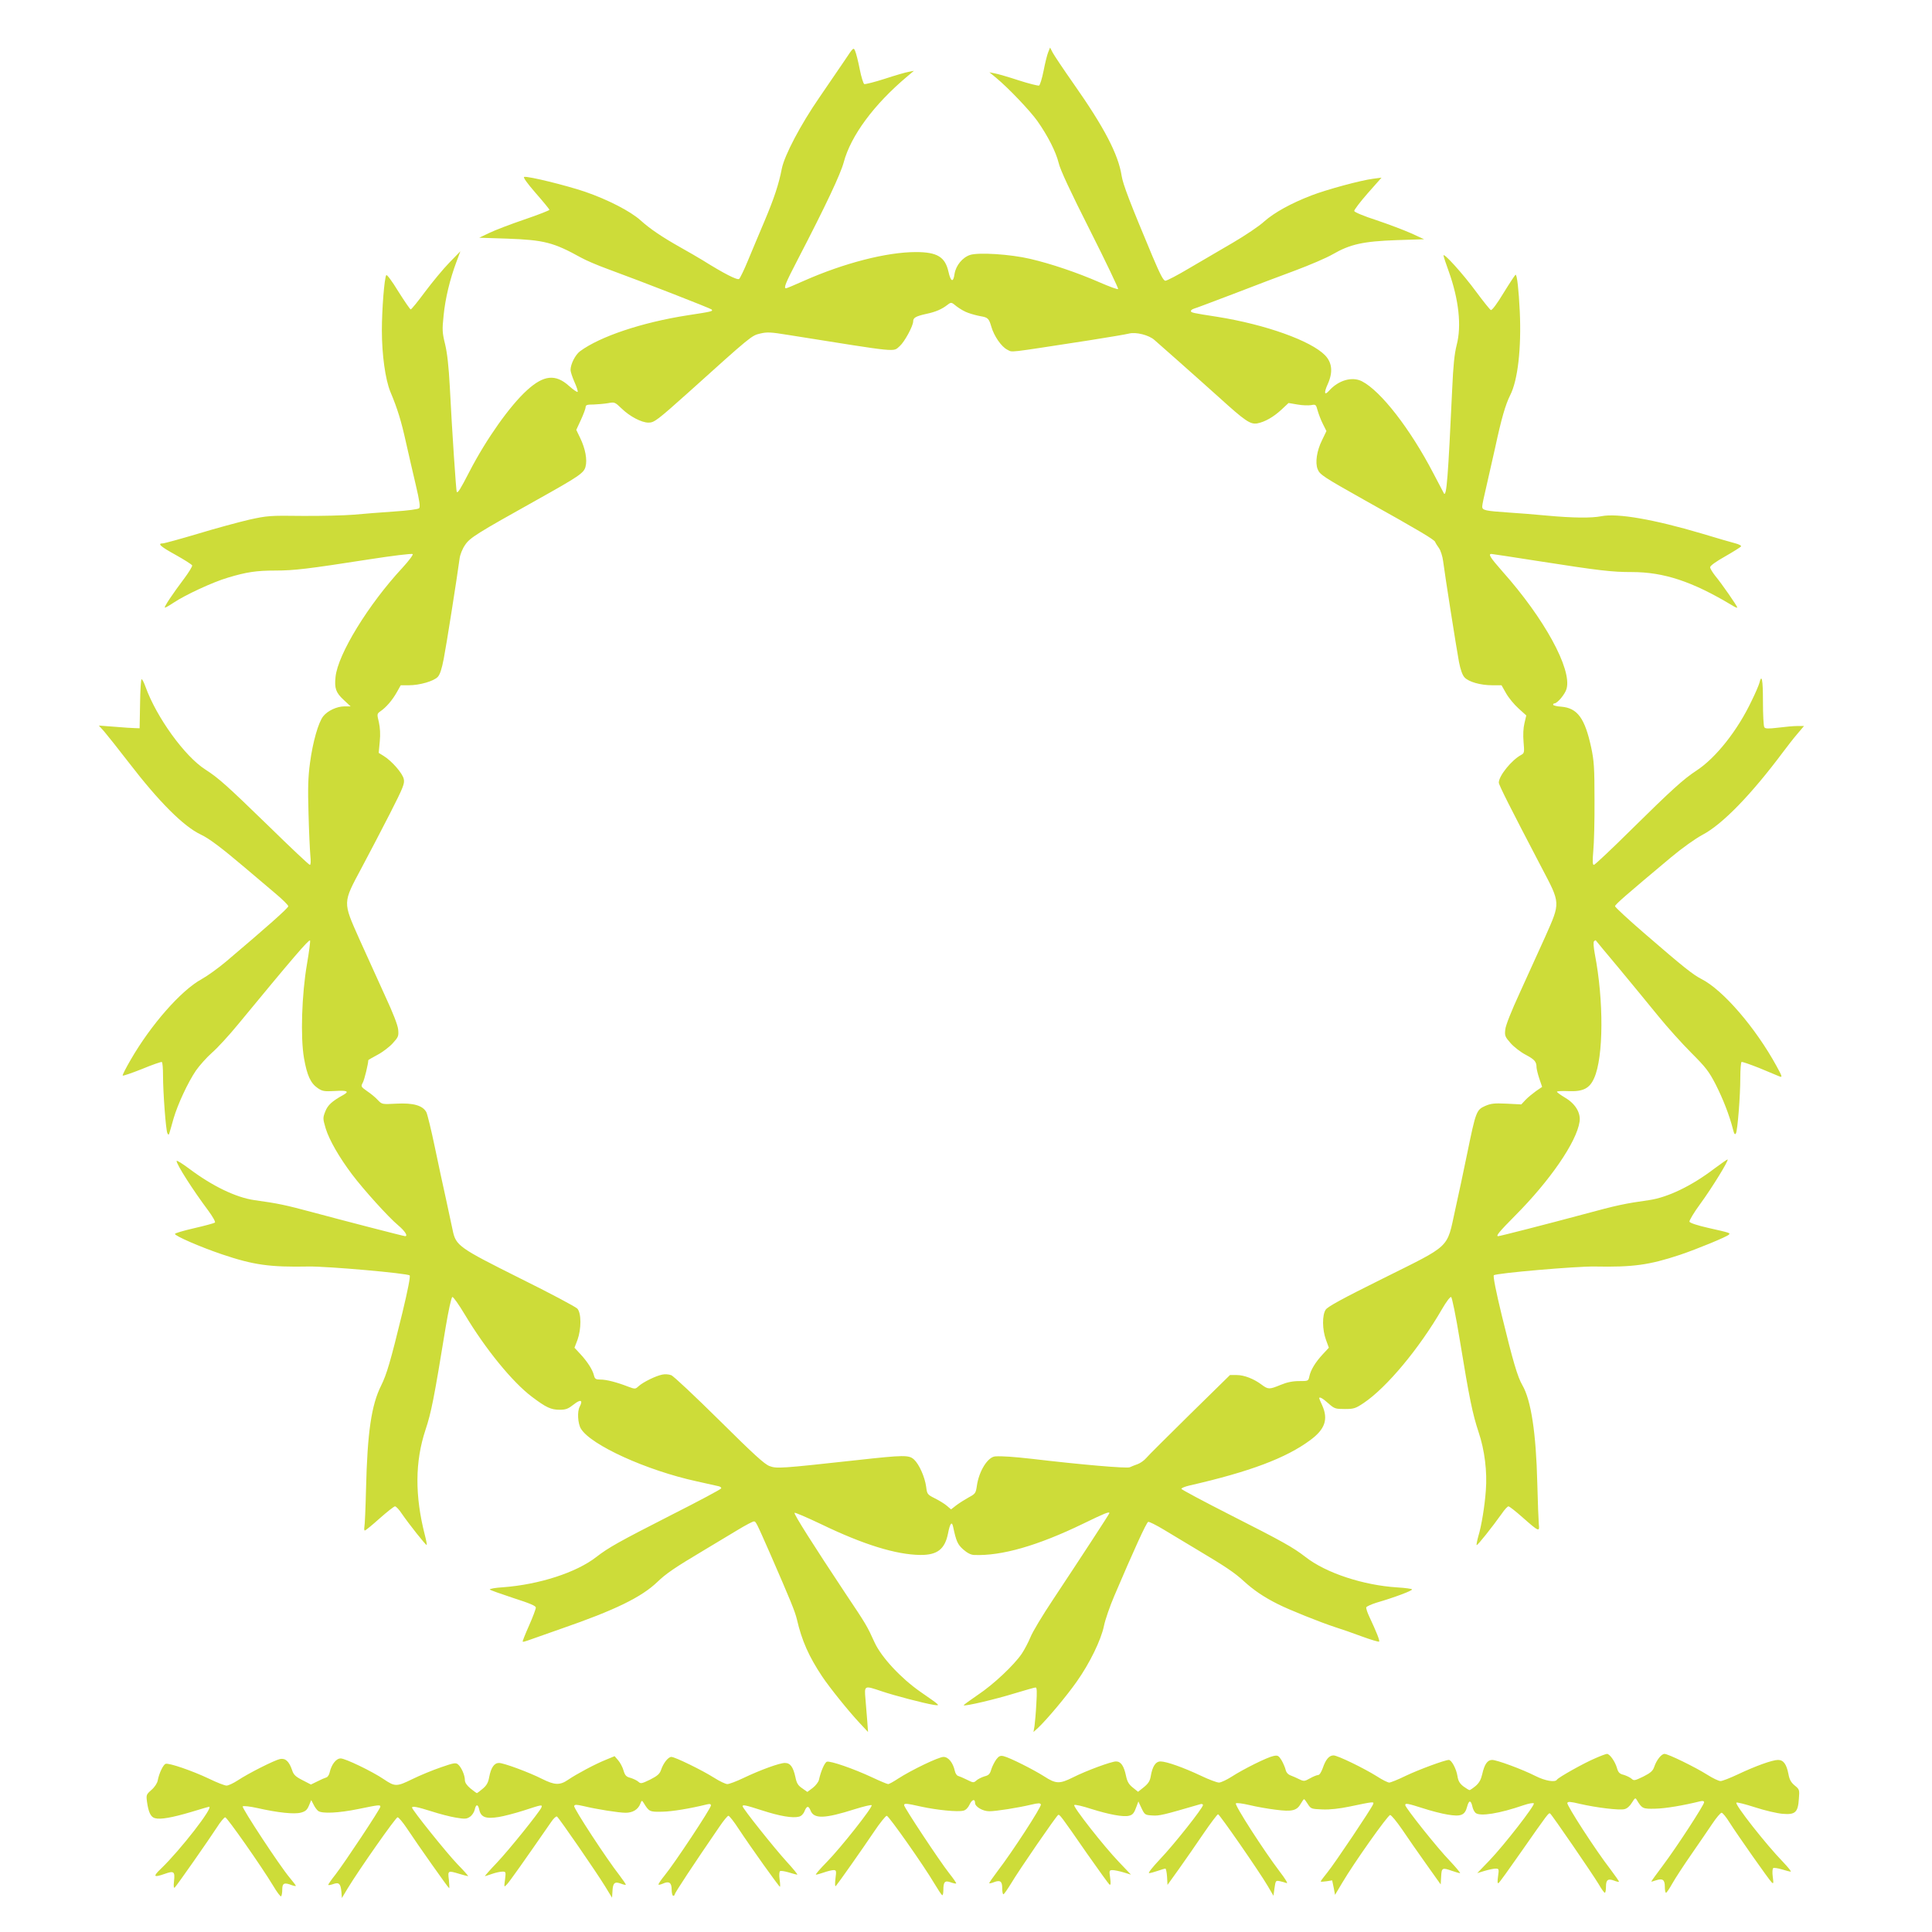
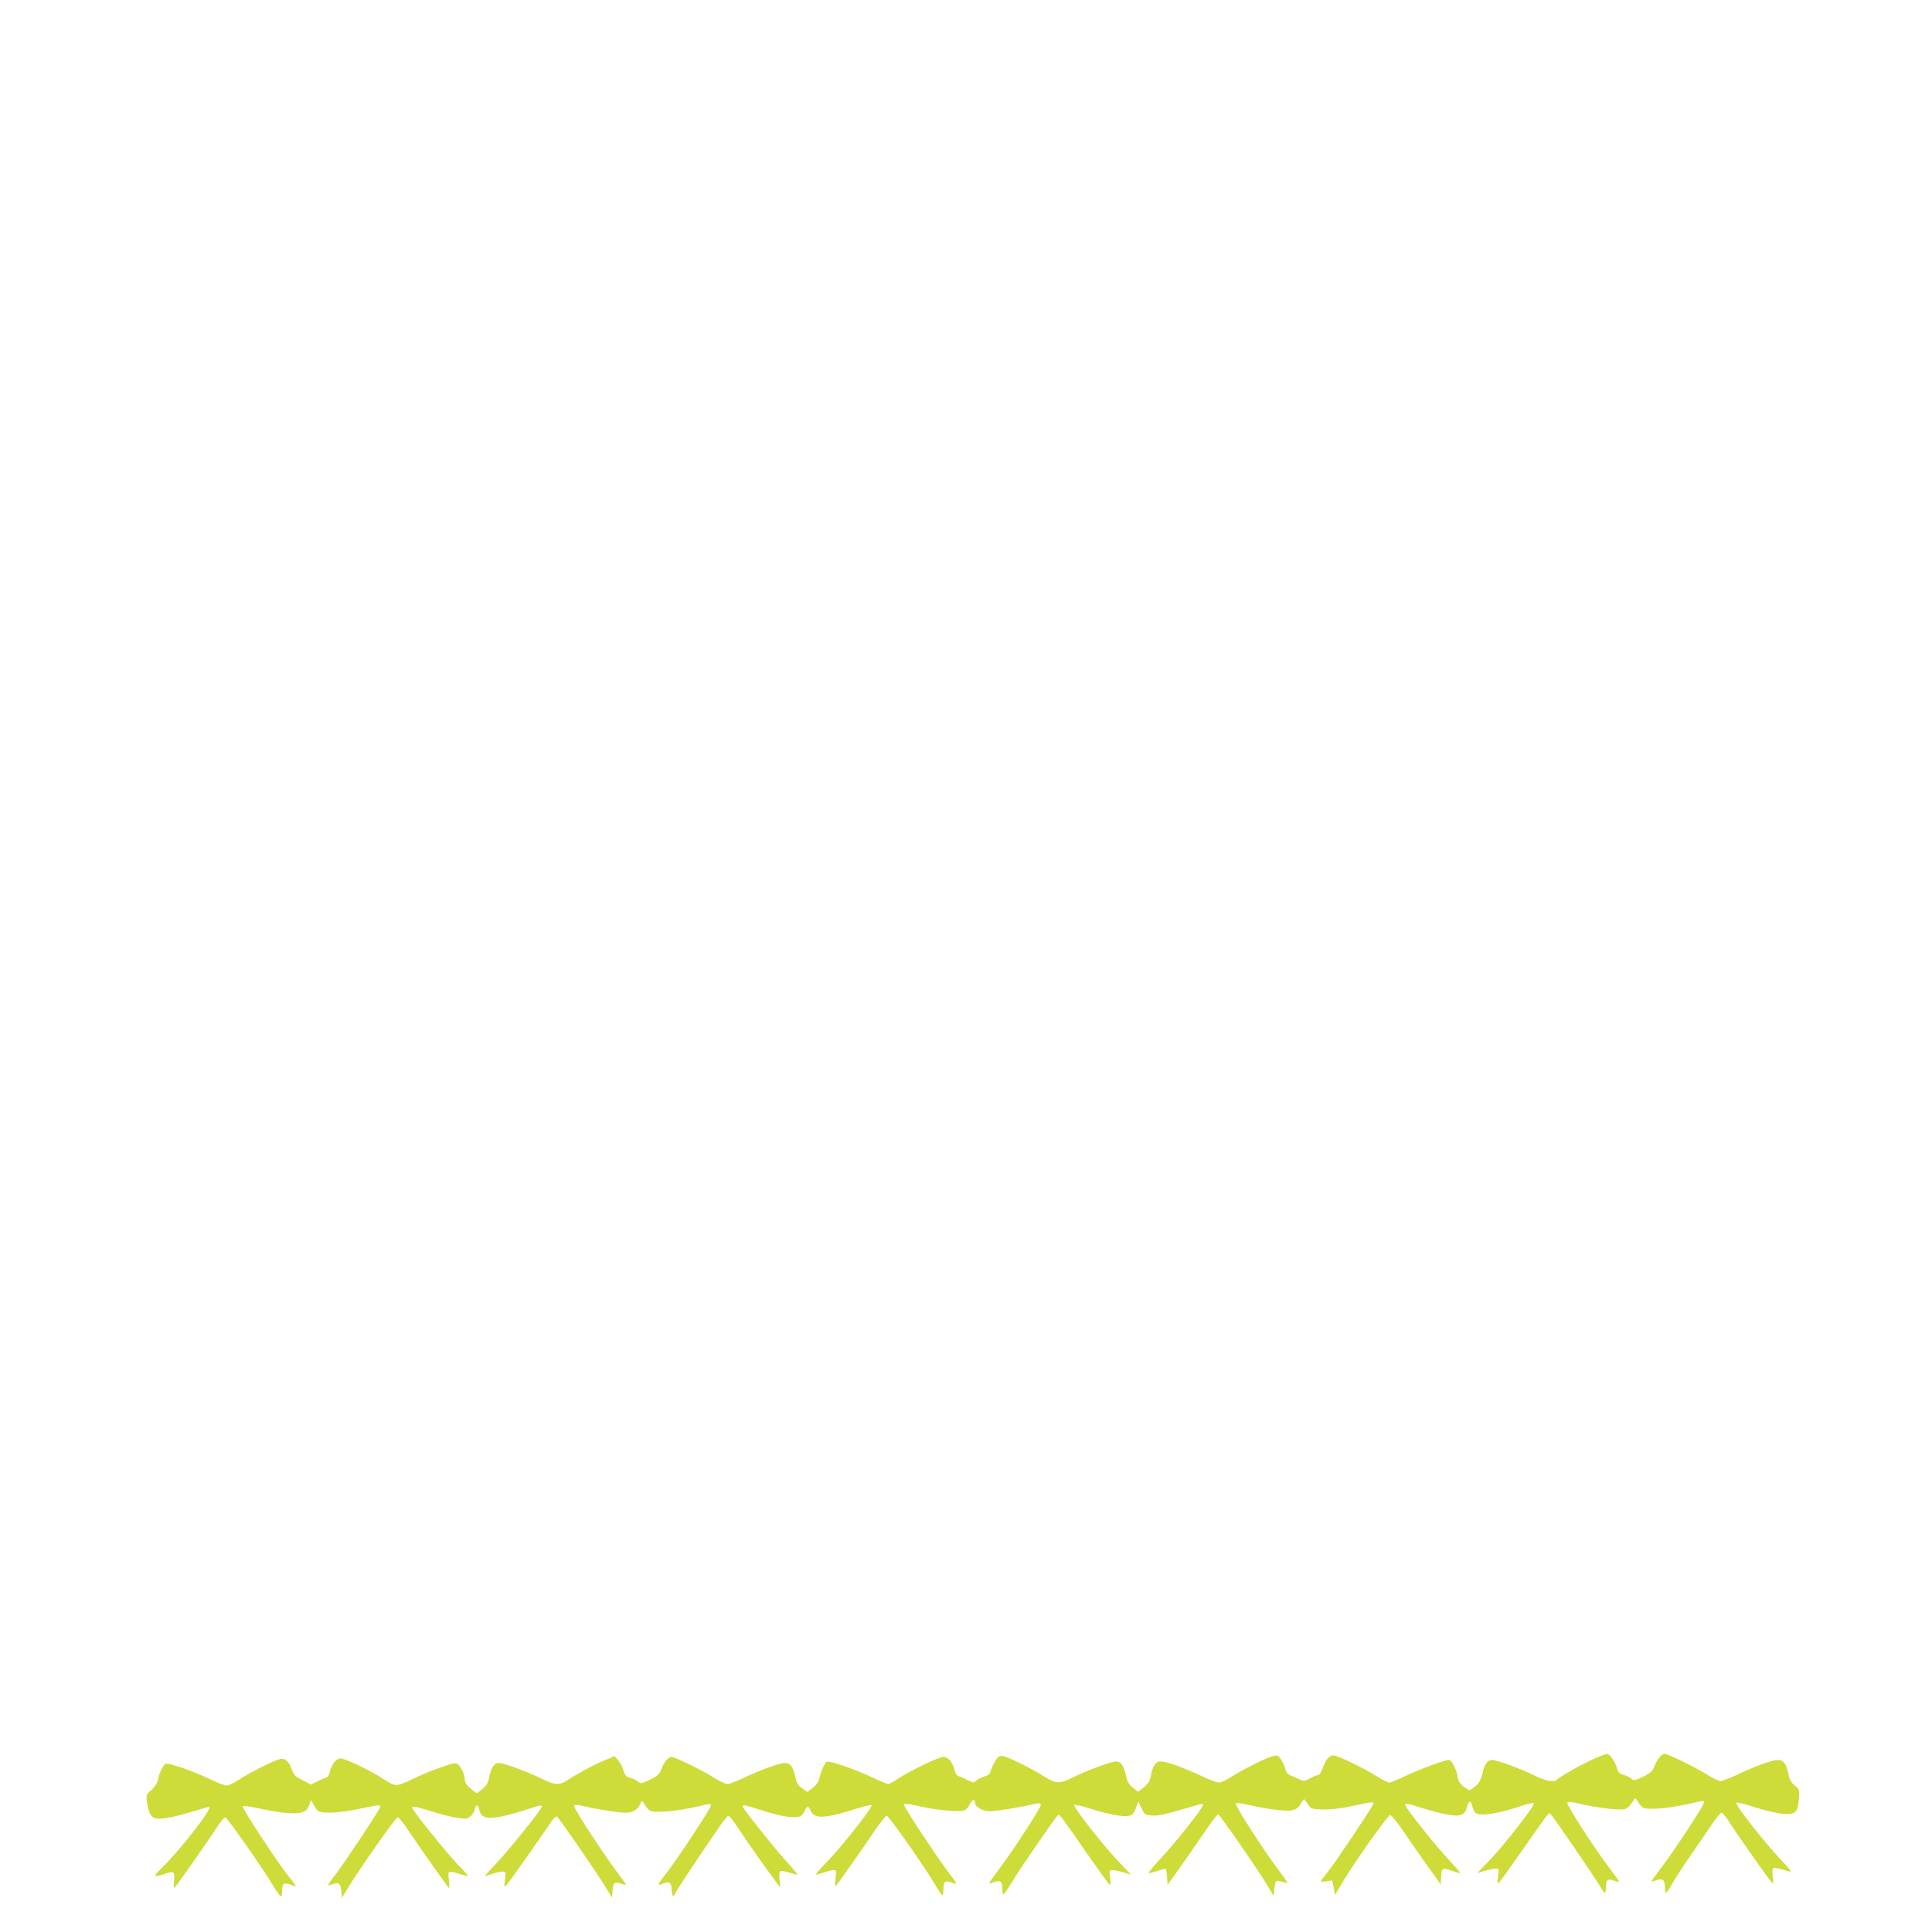
<svg xmlns="http://www.w3.org/2000/svg" version="1.0" width="1280pt" height="1280pt" viewBox="0 0 1280 1280" preserveAspectRatio="xMidYMid meet">
  <g transform="translate(0,1280) scale(0.1,-0.1)" fill="#cddc39" stroke="none">
-     <path d="M5597 12401 c-32 -47 -108 -158 -168 -246 -125 -181 -231 -383 -249 -471 -20 -103 -50 -195 -115 -349 -35 -82 -84 -200 -110 -262 -25 -61 -52 -116 -58 -121 -12 -10 -103 37 -242 124 -28 17 -93 55 -145 84 -126 71 -204 124 -267 181 -66 59 -214 136 -368 189 -121 41 -375 104 -402 98 -9 -2 17 -39 76 -107 50 -57 91 -107 91 -111 0 -4 -74 -33 -165 -64 -91 -31 -196 -71 -233 -89 l-67 -32 185 -6 c246 -9 307 -25 490 -126 30 -17 107 -50 170 -73 248 -91 685 -262 694 -270 12 -12 5 -14 -159 -39 -302 -47 -579 -140 -712 -238 -32 -24 -63 -86 -63 -124 0 -12 12 -48 26 -80 15 -33 24 -62 21 -65 -3 -4 -29 14 -57 39 -89 80 -167 73 -278 -28 -114 -103 -271 -325 -382 -540 -62 -120 -76 -142 -84 -134 -4 4 -31 399 -46 698 -7 131 -17 222 -31 280 -19 77 -20 96 -10 191 11 112 42 241 85 355 l26 70 -73 -75 c-40 -41 -112 -128 -160 -192 -48 -65 -91 -118 -96 -118 -4 0 -41 54 -82 119 -43 71 -77 115 -80 108 -13 -22 -29 -229 -29 -365 0 -163 23 -326 56 -407 48 -114 73 -197 103 -333 17 -75 46 -202 65 -282 26 -110 31 -148 23 -157 -7 -7 -76 -16 -167 -22 -85 -6 -205 -15 -267 -21 -61 -5 -214 -9 -340 -8 -218 3 -233 1 -352 -25 -68 -16 -221 -57 -339 -93 -118 -35 -223 -64 -233 -64 -39 0 -16 -21 86 -77 57 -32 106 -63 108 -69 3 -5 -22 -46 -55 -90 -76 -101 -131 -184 -126 -189 2 -3 28 12 58 32 78 52 261 137 360 166 123 37 189 47 315 47 124 0 215 11 620 74 154 24 284 40 289 35 5 -4 -25 -44 -68 -91 -225 -242 -428 -573 -443 -723 -8 -75 2 -104 54 -152 l46 -43 -42 0 c-49 0 -111 -29 -140 -66 -32 -41 -69 -171 -87 -307 -13 -96 -15 -168 -10 -337 3 -118 9 -243 12 -277 4 -38 3 -63 -3 -63 -6 0 -129 116 -274 258 -281 273 -332 318 -419 374 -136 87 -323 345 -396 548 -10 28 -21 50 -26 50 -4 0 -9 -73 -10 -162 l-3 -163 -30 1 c-16 0 -77 4 -135 9 l-105 8 35 -39 c19 -22 93 -115 164 -207 199 -259 362 -422 476 -476 56 -26 140 -90 291 -218 64 -54 155 -131 202 -171 48 -40 87 -79 87 -86 0 -12 -147 -142 -414 -368 -50 -42 -122 -94 -160 -115 -136 -74 -336 -302 -470 -534 -32 -55 -56 -102 -53 -105 3 -3 61 17 129 44 67 28 126 48 130 46 5 -3 8 -42 8 -87 0 -116 19 -367 29 -385 7 -13 10 -12 14 4 3 10 16 53 27 94 28 95 95 239 148 317 23 33 70 86 106 118 36 31 114 116 173 188 361 438 469 564 477 556 3 -3 -6 -73 -20 -155 -35 -202 -44 -486 -20 -624 20 -115 44 -167 91 -199 31 -21 43 -23 115 -19 81 5 96 -3 55 -26 -76 -42 -104 -68 -120 -110 -17 -43 -16 -48 3 -113 24 -77 89 -190 174 -303 76 -101 242 -285 306 -338 44 -37 67 -72 46 -72 -9 0 -419 106 -619 160 -172 46 -221 57 -381 79 -122 18 -277 93 -429 207 -47 35 -85 59 -85 52 0 -23 107 -191 208 -326 31 -42 51 -77 46 -82 -5 -4 -67 -21 -137 -37 -70 -16 -128 -33 -128 -38 -1 -13 169 -87 311 -135 210 -71 318 -86 575 -81 125 2 655 -45 669 -59 6 -6 -12 -97 -48 -247 -80 -328 -104 -408 -141 -483 -64 -128 -91 -307 -100 -685 -3 -126 -8 -240 -11 -252 -2 -13 -1 -23 3 -23 5 0 49 36 98 80 50 44 95 80 102 80 7 0 27 -21 44 -47 48 -70 162 -214 166 -209 2 2 -3 31 -12 65 -67 261 -66 487 4 698 38 115 55 198 134 682 18 107 37 196 44 198 6 2 43 -50 83 -117 136 -227 314 -446 444 -544 94 -71 126 -86 184 -86 41 0 56 6 93 35 45 36 63 30 40 -14 -18 -32 -13 -113 8 -147 66 -108 435 -276 766 -348 66 -15 130 -29 143 -32 13 -2 22 -9 20 -15 -2 -6 -150 -85 -328 -175 -353 -180 -417 -216 -500 -280 -131 -102 -377 -182 -617 -200 -51 -3 -90 -10 -88 -15 3 -4 73 -29 155 -56 112 -36 150 -52 150 -64 0 -9 -20 -63 -45 -119 -25 -56 -44 -104 -42 -106 2 -3 17 1 33 7 16 6 117 41 224 79 353 122 530 208 635 309 58 56 117 96 305 208 74 45 177 106 228 137 51 31 99 56 106 56 14 0 13 3 109 -215 134 -308 164 -380 177 -435 32 -139 79 -245 167 -377 48 -72 174 -229 248 -308 l56 -60 -5 70 c-3 39 -9 105 -12 148 -8 92 -9 91 107 52 82 -28 281 -80 344 -90 48 -7 49 -8 -88 87 -129 90 -257 228 -302 325 -51 112 -55 119 -195 328 -209 315 -343 526 -336 532 3 4 81 -30 174 -74 281 -136 498 -203 659 -205 113 -1 163 38 184 143 13 68 26 83 34 42 20 -93 29 -115 66 -148 26 -23 50 -36 72 -37 181 -8 422 61 725 208 142 69 172 81 172 69 0 -5 -198 -308 -375 -575 -68 -102 -135 -213 -148 -247 -14 -34 -40 -83 -58 -110 -52 -76 -188 -204 -292 -273 -53 -36 -94 -66 -92 -68 7 -8 211 40 337 79 70 21 132 39 139 39 9 0 10 -27 5 -108 -3 -59 -9 -125 -12 -147 l-7 -40 33 30 c55 52 185 206 253 303 86 121 162 277 181 370 8 40 39 130 69 200 128 300 212 485 224 489 6 3 55 -22 108 -54 52 -32 149 -89 213 -128 191 -114 250 -153 313 -211 66 -60 132 -105 226 -152 73 -37 280 -120 378 -152 39 -12 119 -40 178 -62 60 -22 111 -37 114 -34 6 5 -18 65 -64 163 -14 29 -23 57 -21 64 2 6 33 20 68 31 117 34 240 80 235 88 -2 4 -46 10 -97 13 -225 14 -472 95 -608 201 -84 65 -150 102 -499 279 -177 90 -323 168 -324 173 -1 5 23 15 53 22 399 91 641 182 801 301 98 72 120 138 79 230 -11 24 -20 45 -20 47 0 13 25 -1 61 -34 40 -35 46 -37 108 -37 60 0 71 3 126 40 152 102 368 361 520 624 26 45 52 80 59 78 6 -2 31 -123 58 -288 63 -385 84 -486 124 -607 40 -118 58 -263 48 -387 -7 -101 -29 -236 -50 -304 -8 -29 -13 -55 -11 -58 5 -4 103 119 167 209 18 27 38 48 44 48 6 0 47 -32 91 -71 111 -98 116 -100 110 -47 -2 24 -7 146 -10 271 -8 332 -41 550 -99 650 -32 55 -62 157 -137 465 -36 148 -58 257 -52 263 14 14 546 60 668 58 254 -5 362 10 564 77 113 38 310 119 325 134 11 11 10 12 -137 45 -70 16 -120 32 -124 41 -2 7 29 60 71 117 77 105 189 287 182 295 -2 2 -42 -26 -89 -61 -148 -113 -307 -190 -431 -208 -162 -23 -210 -33 -435 -94 -238 -64 -554 -145 -565 -145 -18 0 6 29 112 136 232 233 407 488 427 622 9 58 -27 119 -95 159 -30 18 -55 36 -55 40 0 4 35 6 77 4 97 -4 140 18 170 87 62 139 64 513 4 822 -8 44 -11 79 -5 84 5 5 10 8 12 5 1 -2 70 -85 153 -184 82 -99 199 -241 259 -315 60 -74 159 -184 220 -245 96 -96 117 -123 162 -210 49 -97 90 -202 114 -295 8 -33 13 -40 20 -29 11 21 29 247 29 370 0 54 4 100 8 103 4 3 57 -16 118 -40 60 -25 120 -50 132 -55 22 -9 21 -3 -18 68 -139 254 -355 505 -498 577 -56 29 -117 77 -376 301 -108 93 -196 175 -196 181 0 11 71 73 371 324 73 61 161 124 210 150 132 70 322 266 534 550 27 36 68 89 93 118 l44 52 -44 0 c-24 0 -81 -5 -127 -11 -67 -8 -86 -7 -92 3 -5 7 -9 84 -9 171 0 147 -8 186 -24 121 -4 -14 -26 -67 -51 -117 -93 -197 -238 -379 -365 -462 -87 -57 -162 -125 -437 -396 -127 -126 -237 -229 -243 -229 -9 0 -10 23 -4 93 5 50 9 202 8 337 0 213 -3 259 -22 348 -42 194 -91 261 -198 270 -30 2 -54 8 -54 13 0 5 4 9 9 9 19 0 71 62 80 97 36 130 -147 465 -424 776 -82 93 -97 117 -74 117 6 0 142 -21 302 -46 416 -65 496 -74 628 -74 212 0 400 -62 662 -219 20 -13 37 -20 37 -16 0 9 -102 157 -147 211 -18 23 -33 48 -33 56 0 10 41 39 100 72 54 31 102 61 105 66 3 5 -14 14 -37 20 -24 6 -124 35 -223 65 -317 94 -559 136 -665 115 -66 -13 -187 -12 -361 4 -85 8 -197 17 -249 20 -161 11 -180 15 -180 40 0 11 12 68 26 126 13 58 40 177 60 265 41 191 68 284 99 346 51 99 75 312 64 554 -7 145 -18 245 -28 245 -3 -1 -39 -55 -79 -120 -44 -73 -77 -117 -85 -114 -6 3 -49 56 -94 117 -90 123 -227 274 -219 242 2 -11 18 -58 35 -105 66 -185 85 -360 52 -485 -15 -59 -23 -136 -30 -296 -27 -580 -37 -709 -54 -689 -2 3 -34 64 -71 135 -153 294 -348 545 -473 609 -65 33 -155 7 -217 -62 -32 -36 -36 -15 -9 44 35 78 29 141 -18 190 -93 96 -394 204 -714 255 -169 26 -175 28 -175 39 0 5 10 12 23 16 12 3 130 48 262 98 132 51 316 121 409 155 93 35 204 82 245 106 116 67 202 86 421 94 l185 6 -85 39 c-47 21 -150 60 -230 87 -81 26 -146 53 -148 61 -1 7 39 60 89 117 l92 104 -54 -7 c-82 -10 -310 -72 -411 -111 -135 -52 -245 -113 -312 -172 -32 -30 -126 -93 -208 -141 -82 -48 -212 -124 -289 -169 -77 -46 -148 -83 -158 -83 -13 0 -34 40 -86 163 -148 353 -195 475 -204 533 -22 141 -115 320 -316 606 -68 97 -131 191 -141 210 l-17 33 -12 -30 c-7 -16 -21 -72 -31 -124 -10 -51 -24 -95 -30 -98 -7 -2 -68 13 -136 35 -67 22 -139 43 -158 46 l-35 7 45 -37 c79 -65 224 -217 273 -286 69 -98 123 -204 141 -278 10 -44 78 -190 208 -447 106 -210 189 -385 186 -388 -3 -4 -58 16 -122 44 -149 65 -323 124 -461 156 -132 31 -341 44 -398 26 -51 -17 -94 -70 -103 -126 -8 -59 -25 -53 -40 14 -22 99 -75 131 -216 131 -193 0 -477 -73 -743 -191 -60 -27 -113 -49 -117 -49 -18 0 -4 34 77 190 188 362 284 567 305 645 47 176 200 383 420 568 l45 38 -35 -7 c-19 -3 -91 -24 -158 -46 -68 -22 -129 -37 -136 -35 -6 3 -20 47 -30 98 -10 52 -24 106 -30 120 -11 27 -12 26 -69 -60z m818 -1674 c22 -8 59 -18 82 -22 48 -8 55 -15 71 -70 18 -62 67 -133 106 -152 38 -18 -19 -24 541 62 127 20 246 40 265 45 46 12 133 -10 169 -43 14 -13 87 -77 161 -142 74 -66 195 -173 268 -239 172 -156 206 -179 252 -171 51 10 107 42 160 91 l47 44 59 -10 c32 -6 73 -7 91 -4 30 6 32 4 43 -37 7 -24 22 -64 35 -89 l23 -46 -29 -60 c-35 -70 -47 -150 -29 -193 14 -36 40 -52 310 -204 364 -203 462 -262 468 -277 3 -8 15 -27 26 -42 11 -16 23 -54 27 -85 11 -88 88 -577 105 -668 10 -52 23 -88 37 -103 28 -30 106 -52 183 -52 l62 0 30 -53 c17 -30 54 -75 82 -100 l52 -47 -12 -51 c-8 -33 -10 -78 -6 -125 6 -68 5 -74 -15 -85 -64 -34 -149 -139 -149 -184 0 -16 78 -170 283 -562 127 -241 126 -230 25 -458 -42 -93 -118 -260 -168 -370 -58 -126 -94 -217 -97 -245 -5 -41 -2 -49 35 -91 22 -25 67 -60 100 -77 60 -32 72 -46 72 -85 1 -12 9 -46 19 -75 l18 -53 -41 -28 c-22 -16 -54 -42 -69 -58 l-28 -30 -98 5 c-83 4 -104 1 -143 -16 -56 -25 -61 -38 -117 -312 -22 -107 -58 -278 -81 -380 -56 -255 -23 -224 -477 -450 -270 -134 -367 -187 -380 -207 -24 -36 -23 -132 2 -200 l19 -52 -40 -43 c-50 -54 -80 -104 -89 -146 -7 -32 -7 -32 -68 -32 -43 0 -81 -8 -122 -25 -75 -31 -83 -31 -126 1 -52 39 -116 64 -165 64 l-45 0 -267 -262 c-147 -145 -277 -274 -289 -289 -13 -15 -37 -32 -55 -39 -18 -6 -42 -16 -53 -21 -19 -9 -320 17 -650 56 -116 13 -197 19 -241 16 -49 -3 -108 -96 -122 -195 -7 -48 -10 -53 -53 -76 -25 -14 -62 -37 -82 -52 l-36 -28 -28 24 c-15 13 -51 35 -79 49 -50 25 -52 28 -58 77 -9 65 -46 148 -80 180 -34 31 -64 31 -381 -4 -503 -55 -529 -57 -577 -39 -34 13 -105 78 -333 304 -160 158 -302 292 -318 298 -15 6 -42 8 -59 4 -42 -8 -126 -49 -156 -76 -23 -21 -24 -21 -70 -4 -77 30 -145 47 -183 47 -32 0 -38 4 -44 28 -9 37 -42 89 -89 140 l-40 43 20 52 c26 73 26 177 -1 207 -11 12 -182 103 -380 201 -406 203 -425 216 -446 319 -6 30 -26 123 -44 205 -19 83 -52 240 -75 349 -23 110 -48 212 -55 227 -24 45 -87 63 -199 57 -95 -5 -95 -5 -123 24 -15 17 -47 43 -71 59 -41 29 -42 31 -28 57 11 21 36 125 36 148 0 2 27 17 60 35 33 17 79 52 101 76 38 42 41 48 37 92 -3 30 -34 110 -88 226 -45 99 -122 268 -170 375 -110 248 -110 235 16 471 49 91 133 253 188 360 88 173 98 198 91 228 -8 38 -79 119 -132 152 l-34 21 7 75 c5 49 2 93 -6 129 -13 53 -13 55 11 72 38 26 78 73 107 124 l27 48 54 0 c72 0 164 27 191 55 15 16 27 53 40 121 17 86 88 537 105 664 3 25 19 65 36 89 31 48 80 78 474 298 281 157 313 179 324 220 13 46 -1 121 -35 191 l-26 54 31 67 c17 37 31 75 31 84 0 14 10 17 53 17 28 1 72 5 96 9 42 8 44 8 90 -36 52 -51 131 -93 177 -93 38 0 56 13 266 201 416 375 418 376 474 389 45 11 70 10 186 -9 748 -119 692 -114 739 -74 31 27 89 133 89 164 0 24 18 34 85 49 63 13 105 31 143 61 24 18 25 18 60 -11 21 -16 55 -36 77 -43z" />
    <path d="M10569 1151 c-74 -31 -245 -127 -254 -142 -12 -19 -78 -8 -143 25 -89 45 -255 106 -286 106 -31 0 -51 -28 -66 -95 -8 -35 -20 -57 -43 -77 -18 -15 -36 -27 -40 -28 -5 0 -23 11 -42 25 -25 20 -34 36 -39 68 -7 47 -39 107 -57 107 -26 0 -199 -64 -285 -105 -51 -25 -101 -45 -110 -45 -9 0 -46 18 -81 41 -88 55 -261 139 -288 139 -29 0 -52 -27 -71 -83 -10 -28 -22 -47 -31 -47 -8 0 -33 -10 -54 -22 -36 -20 -40 -21 -71 -6 -18 9 -45 21 -59 26 -17 7 -28 20 -32 39 -4 15 -16 43 -27 62 -19 30 -25 33 -53 27 -41 -8 -198 -86 -277 -137 -33 -21 -71 -39 -84 -39 -13 0 -67 20 -119 45 -114 54 -229 95 -268 95 -33 0 -54 -33 -65 -98 -5 -31 -16 -48 -45 -72 l-39 -31 -35 28 c-26 21 -37 39 -45 78 -14 66 -34 95 -66 95 -31 0 -197 -61 -286 -106 -88 -44 -113 -43 -190 7 -69 44 -227 124 -269 134 -21 5 -31 1 -48 -21 -11 -15 -26 -44 -33 -65 -9 -32 -17 -41 -46 -48 -19 -6 -43 -18 -53 -27 -18 -16 -21 -16 -61 4 -24 12 -50 23 -60 26 -9 2 -19 18 -22 33 -12 55 -43 93 -75 93 -32 0 -211 -86 -301 -144 -30 -20 -59 -36 -66 -36 -6 0 -54 20 -107 45 -122 57 -278 111 -299 103 -15 -6 -40 -64 -52 -119 -3 -15 -22 -39 -41 -54 l-36 -27 -34 24 c-27 18 -37 33 -45 73 -15 69 -34 95 -70 95 -35 0 -162 -46 -275 -100 -46 -22 -94 -40 -106 -40 -12 0 -52 19 -88 42 -79 50 -259 138 -283 138 -21 0 -53 -41 -68 -85 -9 -27 -23 -40 -72 -65 -56 -27 -63 -29 -78 -15 -10 9 -33 20 -52 26 -29 7 -37 16 -47 49 -6 22 -22 52 -35 67 l-24 28 -58 -24 c-70 -28 -192 -93 -251 -133 -54 -37 -89 -35 -171 6 -89 45 -255 106 -286 106 -32 0 -53 -31 -65 -94 -6 -35 -17 -55 -42 -76 -19 -16 -36 -29 -39 -30 -3 0 -22 14 -43 31 -24 20 -37 39 -37 55 0 33 -23 85 -45 104 -15 13 -28 11 -114 -19 -53 -18 -138 -53 -189 -78 -104 -51 -115 -51 -189 -1 -75 51 -255 138 -286 138 -30 0 -61 -40 -73 -93 -3 -15 -13 -31 -22 -33 -10 -3 -36 -14 -59 -26 l-43 -21 -56 29 c-47 24 -59 36 -69 67 -20 58 -44 80 -80 73 -37 -8 -208 -94 -279 -141 -29 -19 -63 -35 -75 -35 -12 0 -64 20 -115 45 -111 53 -268 107 -289 99 -16 -6 -43 -62 -52 -110 -3 -18 -21 -45 -42 -63 -34 -30 -35 -33 -29 -79 10 -70 25 -101 53 -108 37 -10 114 4 239 41 63 19 116 35 119 35 33 0 -191 -288 -318 -410 -56 -53 -50 -61 24 -35 61 22 69 16 62 -47 -4 -36 -2 -50 5 -43 15 14 227 318 279 398 23 37 49 67 55 67 13 -1 239 -323 318 -454 24 -41 48 -72 52 -70 4 3 8 23 8 45 0 43 13 49 64 29 14 -5 26 -7 26 -4 0 3 -18 27 -40 53 -67 79 -320 465 -312 473 5 5 49 0 98 -11 138 -31 245 -42 288 -30 30 8 41 18 53 47 l15 36 15 -29 c8 -17 22 -36 31 -43 25 -19 136 -14 267 13 136 28 145 29 145 15 0 -14 -236 -370 -298 -450 -28 -35 -49 -66 -47 -68 2 -3 17 0 34 6 37 13 48 2 53 -53 l3 -40 39 65 c76 125 318 470 330 470 7 0 35 -33 61 -72 72 -109 276 -398 281 -398 2 0 1 25 -2 55 -8 63 -7 63 70 40 27 -8 53 -15 57 -15 4 0 -27 35 -70 79 -68 70 -301 360 -301 375 0 12 35 5 127 -24 52 -17 125 -36 162 -42 60 -10 72 -10 94 5 14 9 28 30 32 47 8 38 22 39 30 1 11 -51 43 -63 130 -49 31 5 106 24 165 43 122 40 124 40 117 20 -12 -29 -215 -282 -296 -367 -46 -48 -81 -88 -78 -88 2 0 24 7 47 15 23 8 54 15 68 15 24 0 24 -1 18 -52 -7 -53 -7 -53 12 -33 17 17 115 156 293 413 16 24 33 40 39 37 13 -8 261 -368 318 -461 l47 -77 3 47 c3 52 15 62 57 46 15 -6 29 -9 31 -7 2 2 -17 30 -42 63 -84 107 -306 446 -300 459 4 10 15 10 63 -1 87 -21 233 -44 278 -44 47 0 82 21 97 59 9 24 11 25 22 7 36 -59 40 -61 123 -59 66 1 185 21 295 48 21 5 28 4 28 -7 0 -19 -241 -383 -305 -461 -26 -32 -45 -60 -42 -63 2 -3 16 1 30 7 40 18 57 6 57 -41 0 -22 5 -40 10 -40 6 0 10 4 10 9 0 9 125 199 296 448 27 40 54 73 60 73 6 0 37 -39 68 -87 79 -120 267 -383 273 -383 3 0 2 22 -2 49 -4 27 -2 51 3 54 4 4 30 0 57 -8 26 -8 52 -15 57 -15 5 0 -27 39 -71 87 -81 89 -291 352 -291 366 0 12 19 8 131 -28 114 -37 201 -52 242 -41 15 3 30 18 37 36 15 37 27 38 40 5 22 -57 93 -55 294 9 58 18 108 30 111 26 8 -13 -208 -286 -298 -377 -45 -46 -77 -83 -71 -83 7 0 31 7 54 15 23 8 51 15 62 15 19 0 20 -4 13 -57 -4 -36 -3 -54 3 -48 15 17 175 244 251 357 40 60 79 108 86 108 13 0 243 -326 318 -453 22 -37 44 -70 49 -73 4 -3 8 12 8 33 0 56 10 66 49 52 17 -6 34 -10 36 -7 2 2 -19 33 -47 68 -63 80 -298 435 -298 450 0 14 13 13 116 -10 102 -22 240 -36 277 -26 15 3 31 19 41 41 16 34 36 39 36 10 0 -25 51 -55 94 -55 46 0 191 23 279 44 47 11 59 11 63 1 6 -14 -191 -317 -285 -439 -33 -44 -59 -81 -57 -83 2 -2 16 1 31 7 42 16 55 6 55 -40 0 -22 3 -40 8 -40 4 0 27 33 51 72 50 85 298 445 311 453 10 6 15 0 193 -257 76 -108 142 -200 148 -204 8 -5 9 9 4 45 -7 49 -6 51 17 51 12 0 45 -7 72 -15 l49 -15 -79 83 c-100 104 -307 368 -297 378 5 5 56 -7 114 -26 118 -37 211 -54 248 -45 26 6 35 17 52 65 l11 30 21 -45 c21 -44 24 -45 72 -48 47 -3 71 3 318 75 9 3 17 0 17 -6 0 -19 -193 -263 -284 -358 -48 -51 -82 -93 -73 -93 8 0 34 7 57 15 23 8 46 15 51 15 4 0 9 -24 11 -54 l3 -54 76 106 c42 59 115 164 163 235 48 70 91 127 96 127 10 0 274 -381 329 -475 l38 -65 7 51 c7 49 8 51 34 46 15 -3 35 -9 46 -13 11 -4 -7 26 -46 77 -105 138 -300 441 -290 451 5 5 42 0 90 -11 45 -11 124 -25 175 -31 107 -14 139 -6 165 40 9 16 19 30 22 30 3 -1 14 -15 25 -33 20 -31 23 -32 97 -35 50 -2 111 5 179 19 163 34 163 34 156 15 -11 -29 -254 -391 -301 -449 -25 -31 -46 -59 -46 -62 0 -3 17 -2 38 1 l38 6 10 -48 9 -48 47 79 c79 134 303 450 318 450 8 0 43 -43 79 -95 35 -52 107 -156 160 -230 l96 -135 3 52 c3 59 7 61 72 38 23 -8 47 -15 53 -15 5 0 -26 37 -69 83 -79 81 -294 351 -294 368 0 14 17 11 117 -21 52 -17 125 -36 163 -42 89 -15 115 -5 130 52 12 45 25 45 35 1 3 -16 13 -35 21 -42 30 -25 159 -4 318 51 33 11 63 17 68 12 10 -10 -196 -276 -295 -379 l-80 -83 49 15 c27 8 60 15 72 15 23 0 24 -2 17 -51 -5 -35 -4 -49 3 -45 6 3 72 95 148 204 181 259 184 263 194 257 12 -8 278 -396 321 -467 18 -32 37 -58 41 -58 5 0 8 18 8 40 0 46 13 56 55 40 15 -6 29 -9 31 -7 2 2 -24 39 -57 83 -95 122 -291 425 -285 439 3 10 21 9 83 -6 108 -25 263 -44 296 -35 17 4 36 21 49 43 20 32 23 34 32 18 35 -58 40 -60 123 -58 66 1 189 22 297 49 18 4 26 2 26 -7 0 -17 -179 -293 -272 -417 -43 -57 -78 -106 -78 -108 0 -1 14 2 30 8 45 15 60 5 60 -42 0 -22 3 -40 8 -40 4 0 23 28 42 62 19 34 76 121 126 193 50 72 112 163 139 203 26 39 54 72 61 72 7 0 31 -29 53 -65 53 -83 258 -375 278 -395 13 -13 14 -9 8 36 -4 29 -2 54 3 57 4 4 30 0 57 -8 26 -8 53 -15 59 -15 6 0 -17 28 -50 63 -112 115 -322 382 -310 394 3 4 59 -10 124 -31 64 -21 146 -40 182 -43 84 -7 102 9 108 99 5 60 4 63 -28 89 -24 20 -35 40 -41 75 -13 66 -33 94 -69 94 -38 0 -151 -41 -267 -96 -51 -24 -102 -44 -114 -44 -12 0 -52 19 -88 42 -79 50 -259 138 -283 138 -21 0 -53 -41 -68 -85 -9 -27 -23 -40 -72 -65 -56 -27 -63 -29 -78 -15 -10 9 -33 20 -52 26 -29 7 -37 16 -46 48 -13 43 -48 91 -65 91 -7 0 -42 -13 -78 -29z" />
  </g>
</svg>